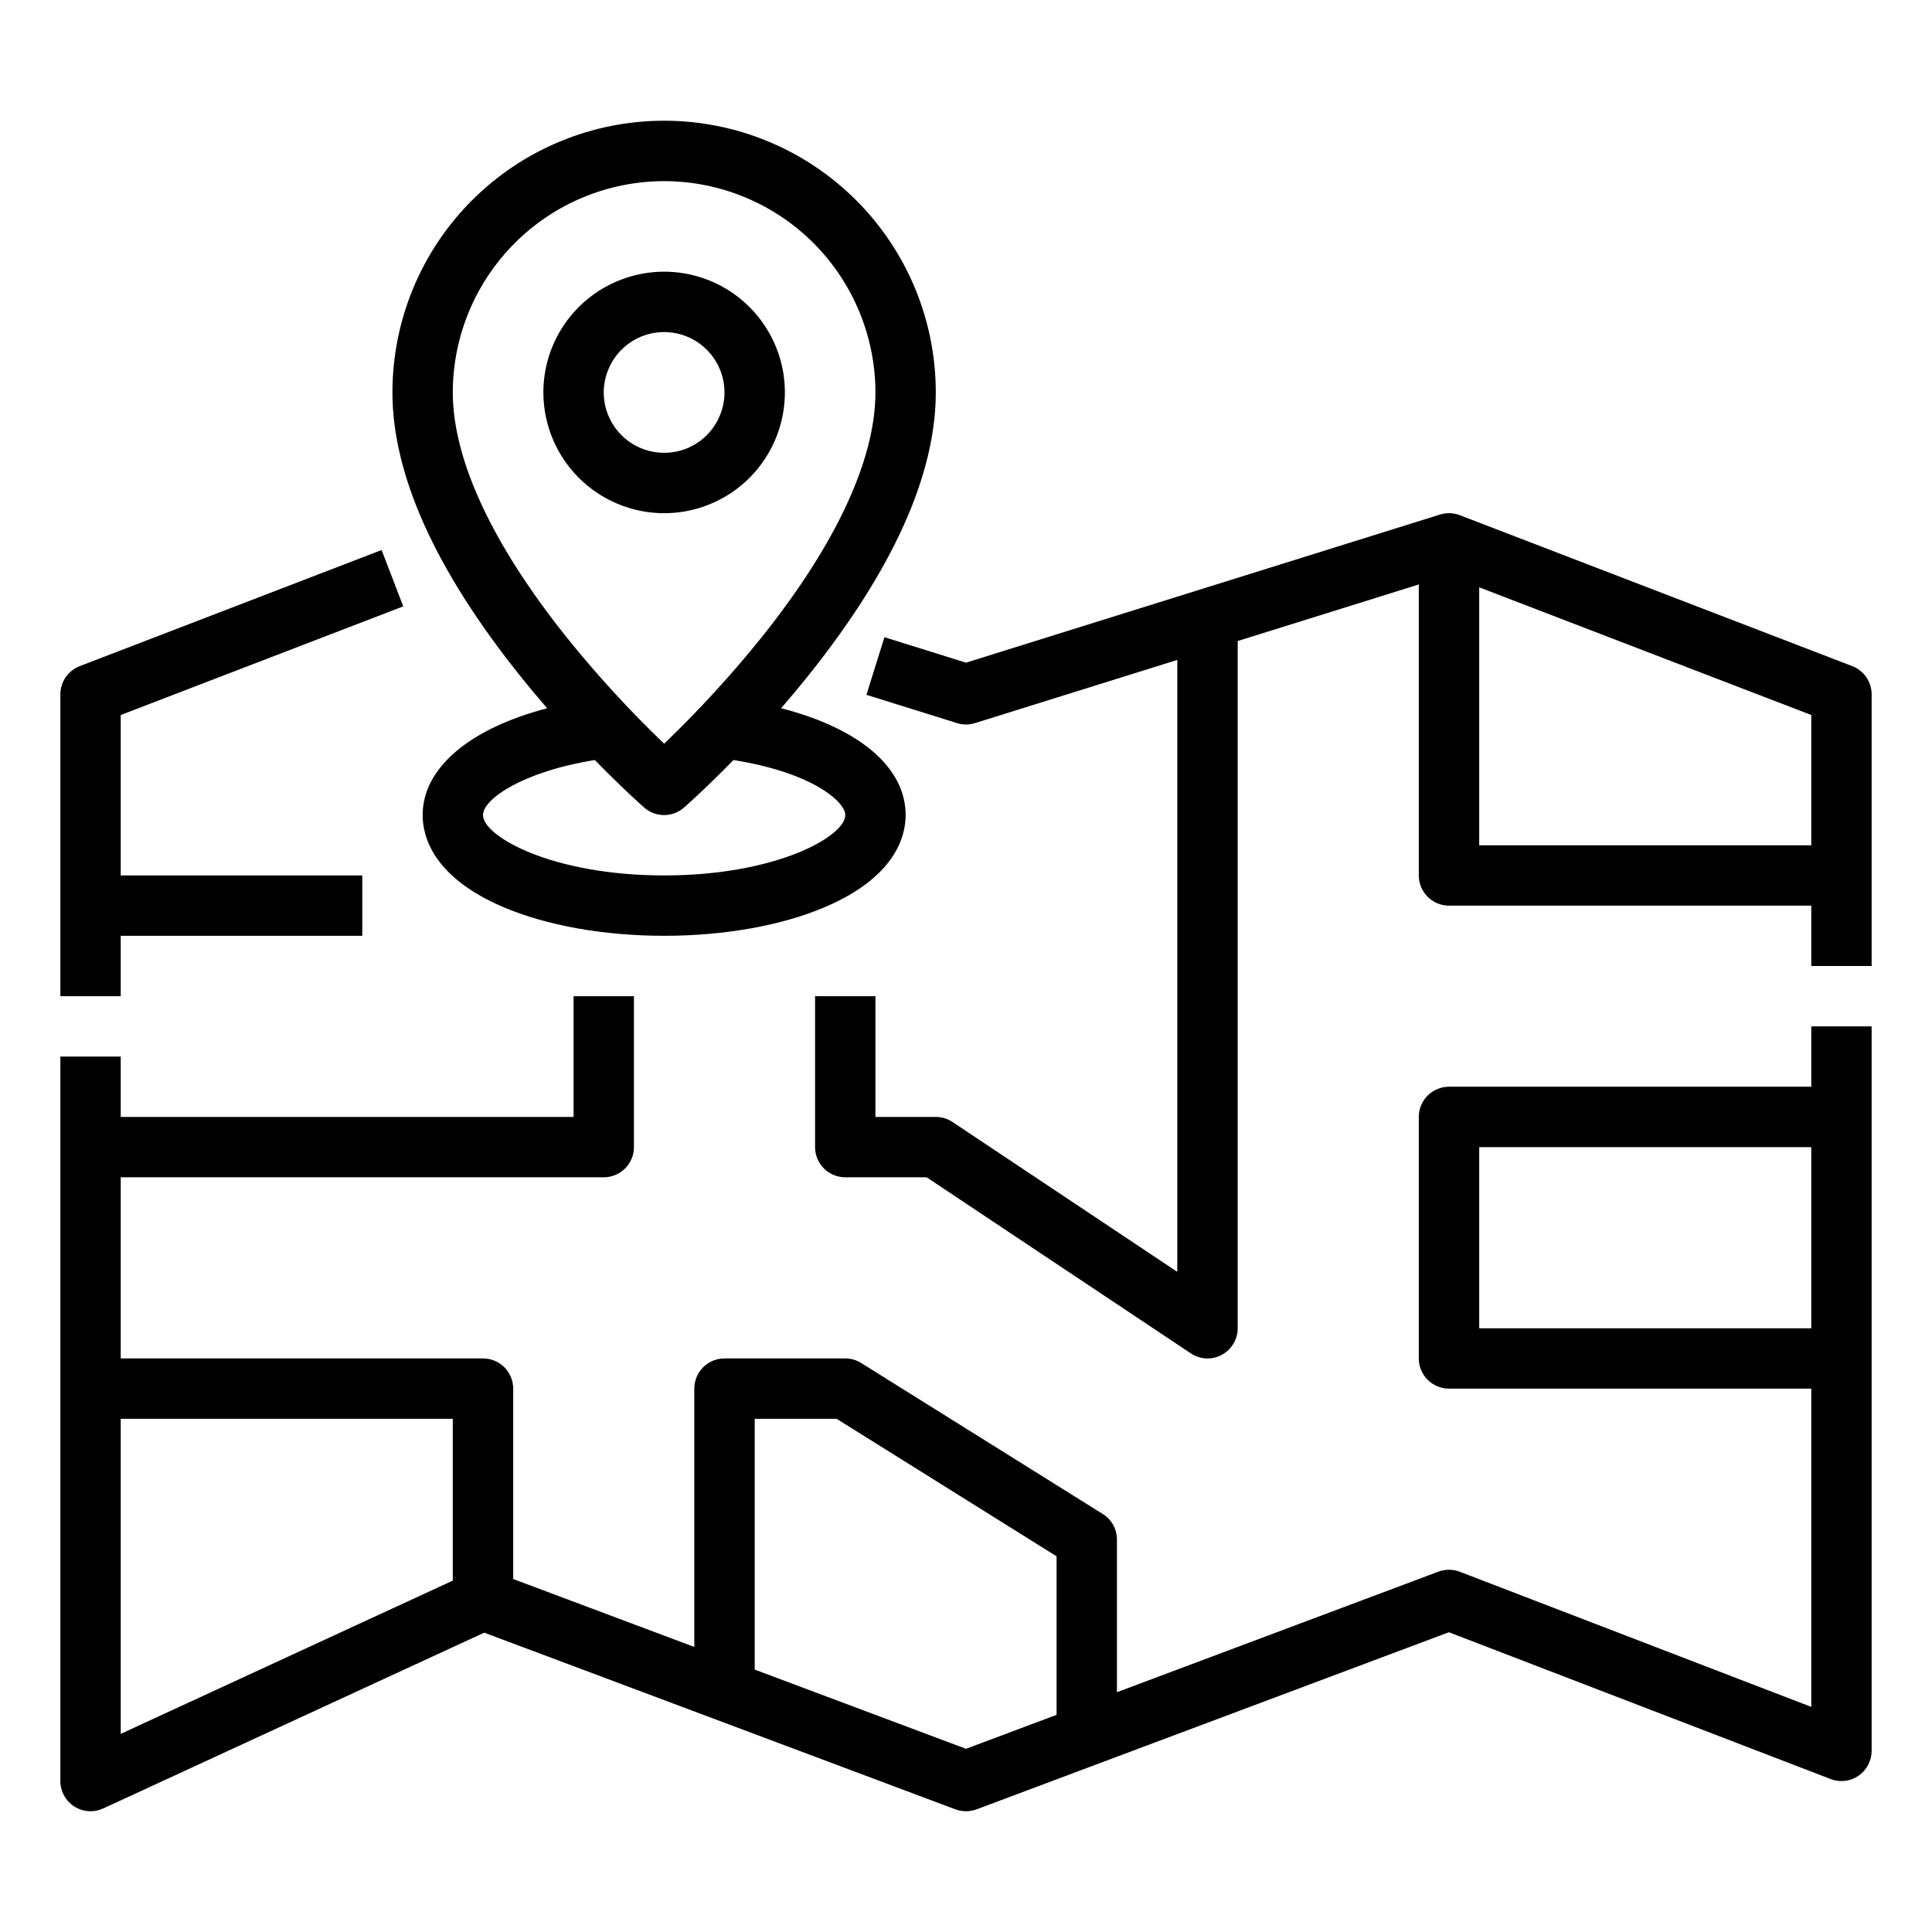
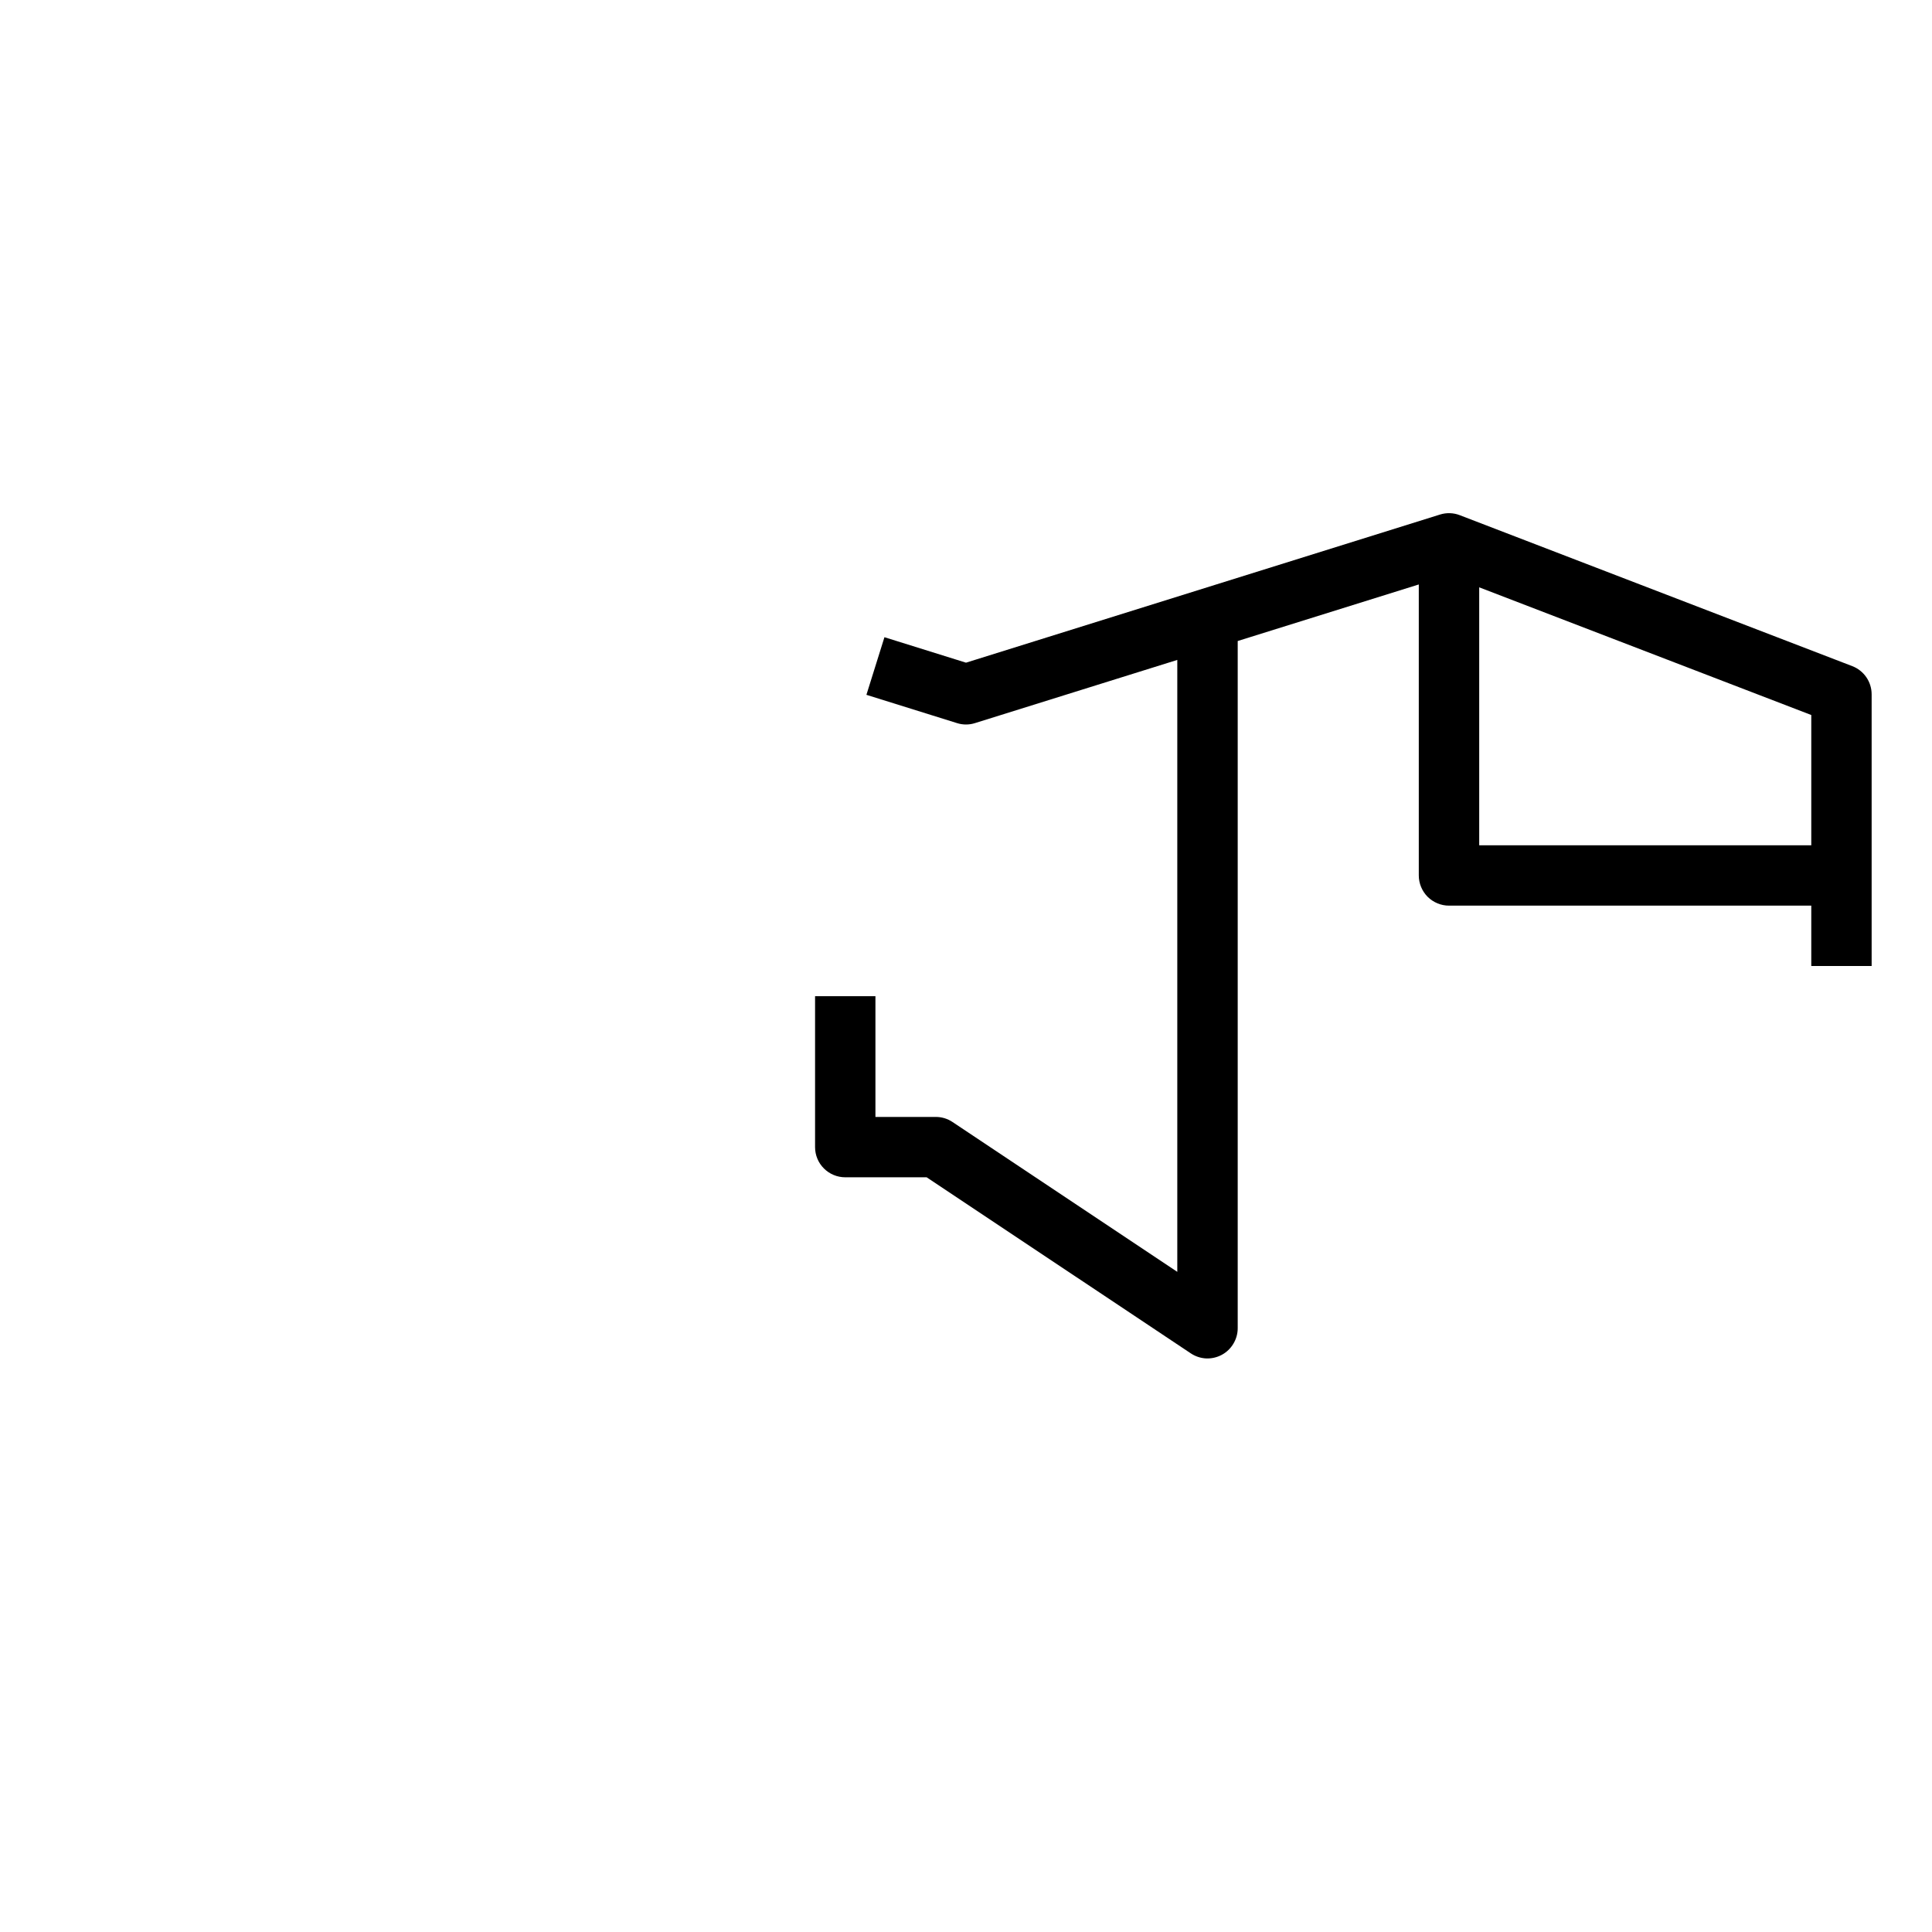
<svg xmlns="http://www.w3.org/2000/svg" width="33" height="33" viewBox="0 0 33 33" fill="none">
-   <path d="M2.062 15.984H6.188V14.953H2.062V12.213L6.888 10.357L6.518 9.395L1.362 11.378C1.264 11.415 1.181 11.482 1.122 11.568C1.063 11.653 1.031 11.755 1.031 11.859V17.016H2.062V15.984ZM30.938 18.562H24.75C24.613 18.562 24.482 18.617 24.385 18.713C24.289 18.81 24.234 18.941 24.234 19.078V23.203C24.234 23.34 24.289 23.471 24.385 23.568C24.482 23.664 24.613 23.719 24.75 23.719H30.938V29.155L24.935 26.847C24.817 26.802 24.687 26.801 24.569 26.845L19.078 28.904V26.297C19.078 26.209 19.056 26.123 19.014 26.047C18.971 25.97 18.91 25.906 18.836 25.86L14.711 23.282C14.629 23.23 14.534 23.203 14.438 23.203H12.375C12.238 23.203 12.107 23.257 12.01 23.354C11.914 23.451 11.859 23.582 11.859 23.719V28.131L8.766 26.971V23.719C8.766 23.582 8.711 23.451 8.615 23.354C8.518 23.257 8.387 23.203 8.25 23.203H2.062V20.109H10.312C10.449 20.109 10.58 20.055 10.677 19.958C10.774 19.862 10.828 19.73 10.828 19.594V17.016H9.797V19.078H2.062V18.047H1.031V30.422C1.031 30.508 1.053 30.593 1.095 30.669C1.136 30.745 1.196 30.81 1.269 30.856C1.342 30.903 1.425 30.93 1.512 30.936C1.598 30.942 1.684 30.926 1.763 30.89L8.271 27.887L16.319 30.905C16.436 30.948 16.564 30.948 16.681 30.905L24.748 27.88L31.268 30.387C31.346 30.418 31.43 30.428 31.514 30.418C31.597 30.409 31.676 30.379 31.745 30.331C31.814 30.284 31.87 30.221 31.909 30.146C31.948 30.072 31.969 29.99 31.969 29.906V17.531H30.938V18.562ZM2.062 24.234H7.734V26.998L2.062 29.616V24.234ZM16.5 29.871L12.891 28.518V24.234H14.29L18.047 26.583V29.291L16.5 29.871ZM25.266 22.688V19.594H30.938V22.688H25.266Z" fill="black" />
  <path d="M31.638 11.378L24.935 8.8C24.827 8.758 24.707 8.754 24.596 8.789L16.5 11.319L15.107 10.884L14.799 11.868L16.346 12.351C16.446 12.383 16.554 12.383 16.654 12.351L20.109 11.272V21.724L16.27 19.165C16.186 19.108 16.086 19.078 15.984 19.078H14.953V17.016H13.922V19.594C13.922 19.73 13.976 19.862 14.073 19.958C14.17 20.055 14.301 20.109 14.438 20.109H15.828L20.339 23.116C20.417 23.168 20.507 23.198 20.6 23.203C20.693 23.207 20.786 23.186 20.868 23.142C20.951 23.098 21.019 23.032 21.067 22.952C21.115 22.872 21.141 22.781 21.141 22.688V10.949L24.234 9.983V14.953C24.234 15.09 24.289 15.221 24.385 15.318C24.482 15.414 24.613 15.469 24.75 15.469H30.938V16.5H31.969V11.859C31.969 11.755 31.937 11.653 31.878 11.567C31.819 11.482 31.735 11.415 31.638 11.378ZM25.266 14.438V10.032L30.938 12.213V14.438H25.266Z" fill="black" />
-   <path d="M9.346 12.098C8.028 12.441 7.219 13.114 7.219 13.922C7.219 14.288 7.397 14.979 8.588 15.49C9.333 15.809 10.311 15.984 11.344 15.984C12.376 15.984 13.355 15.809 14.099 15.49C15.291 14.979 15.469 14.288 15.469 13.922C15.469 13.105 14.673 12.439 13.342 12.097C13.495 11.921 13.652 11.733 13.809 11.537C15.252 9.733 15.984 8.106 15.984 6.703C15.984 5.472 15.495 4.292 14.625 3.422C13.755 2.551 12.575 2.062 11.344 2.062C10.113 2.062 8.933 2.551 8.062 3.422C7.192 4.292 6.703 5.472 6.703 6.703C6.703 8.106 7.435 9.733 8.879 11.537C9.036 11.734 9.193 11.921 9.346 12.098ZM14.438 13.922C14.438 14.285 13.263 14.953 11.344 14.953C9.425 14.953 8.25 14.285 8.25 13.922C8.25 13.649 8.927 13.18 10.16 12.982C10.64 13.474 10.98 13.773 11.004 13.794C11.098 13.877 11.219 13.922 11.344 13.922C11.469 13.922 11.589 13.877 11.683 13.794C11.708 13.773 12.048 13.474 12.528 12.982C13.875 13.196 14.438 13.694 14.438 13.922ZM11.344 3.094C12.301 3.095 13.218 3.475 13.895 4.152C14.571 4.829 14.952 5.746 14.953 6.703C14.953 7.847 14.283 9.291 13.014 10.88C12.497 11.523 11.939 12.132 11.344 12.703C10.752 12.136 10.198 11.531 9.684 10.893C8.408 9.299 7.734 7.85 7.734 6.703C7.735 5.746 8.116 4.829 8.793 4.152C9.469 3.475 10.387 3.095 11.344 3.094Z" fill="black" />
-   <path d="M11.344 8.766C11.752 8.766 12.15 8.645 12.49 8.418C12.829 8.191 13.093 7.869 13.249 7.492C13.405 7.116 13.446 6.701 13.367 6.301C13.287 5.901 13.091 5.533 12.802 5.245C12.514 4.956 12.146 4.76 11.746 4.68C11.346 4.601 10.931 4.642 10.555 4.798C10.178 4.954 9.855 5.218 9.629 5.557C9.402 5.896 9.281 6.295 9.281 6.703C9.282 7.25 9.499 7.774 9.886 8.161C10.273 8.548 10.797 8.765 11.344 8.766ZM11.344 5.672C11.548 5.672 11.747 5.732 11.917 5.846C12.086 5.959 12.218 6.12 12.296 6.308C12.375 6.497 12.395 6.704 12.355 6.904C12.315 7.104 12.217 7.288 12.073 7.432C11.929 7.577 11.745 7.675 11.545 7.715C11.345 7.754 11.137 7.734 10.949 7.656C10.761 7.578 10.6 7.446 10.486 7.276C10.373 7.106 10.312 6.907 10.312 6.703C10.313 6.43 10.422 6.168 10.615 5.974C10.808 5.781 11.07 5.672 11.344 5.672Z" fill="black" />
</svg>